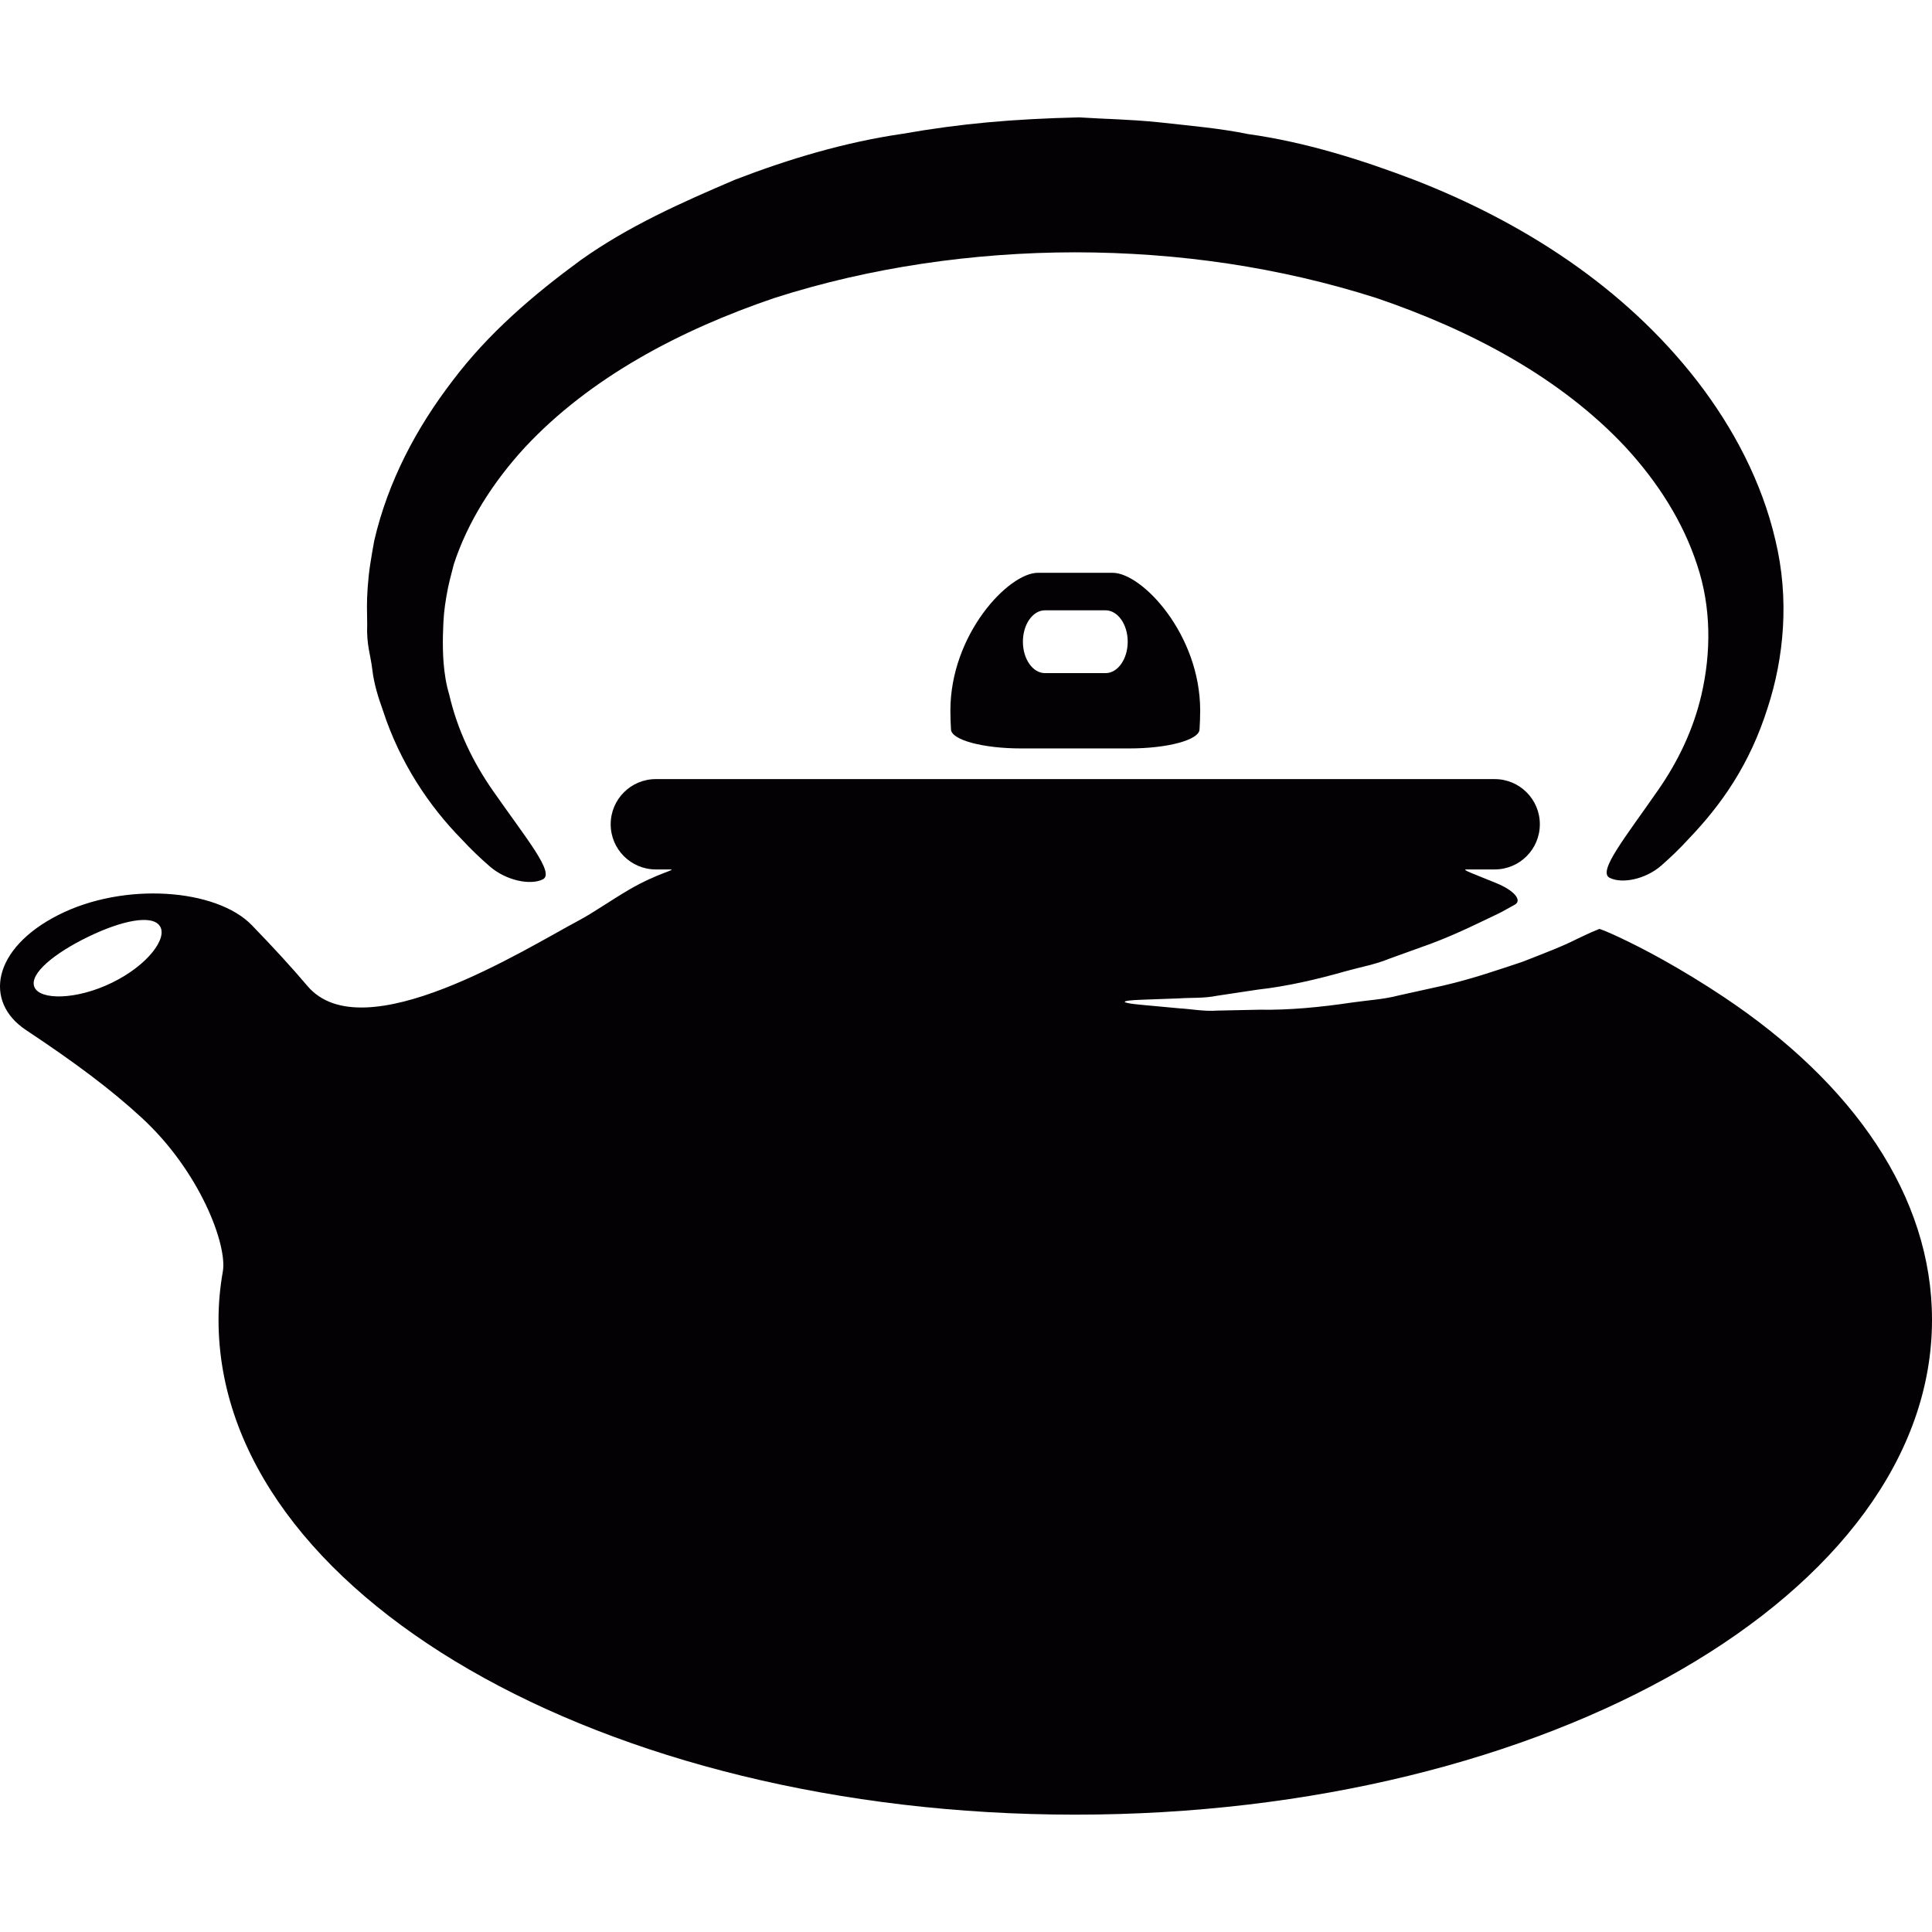
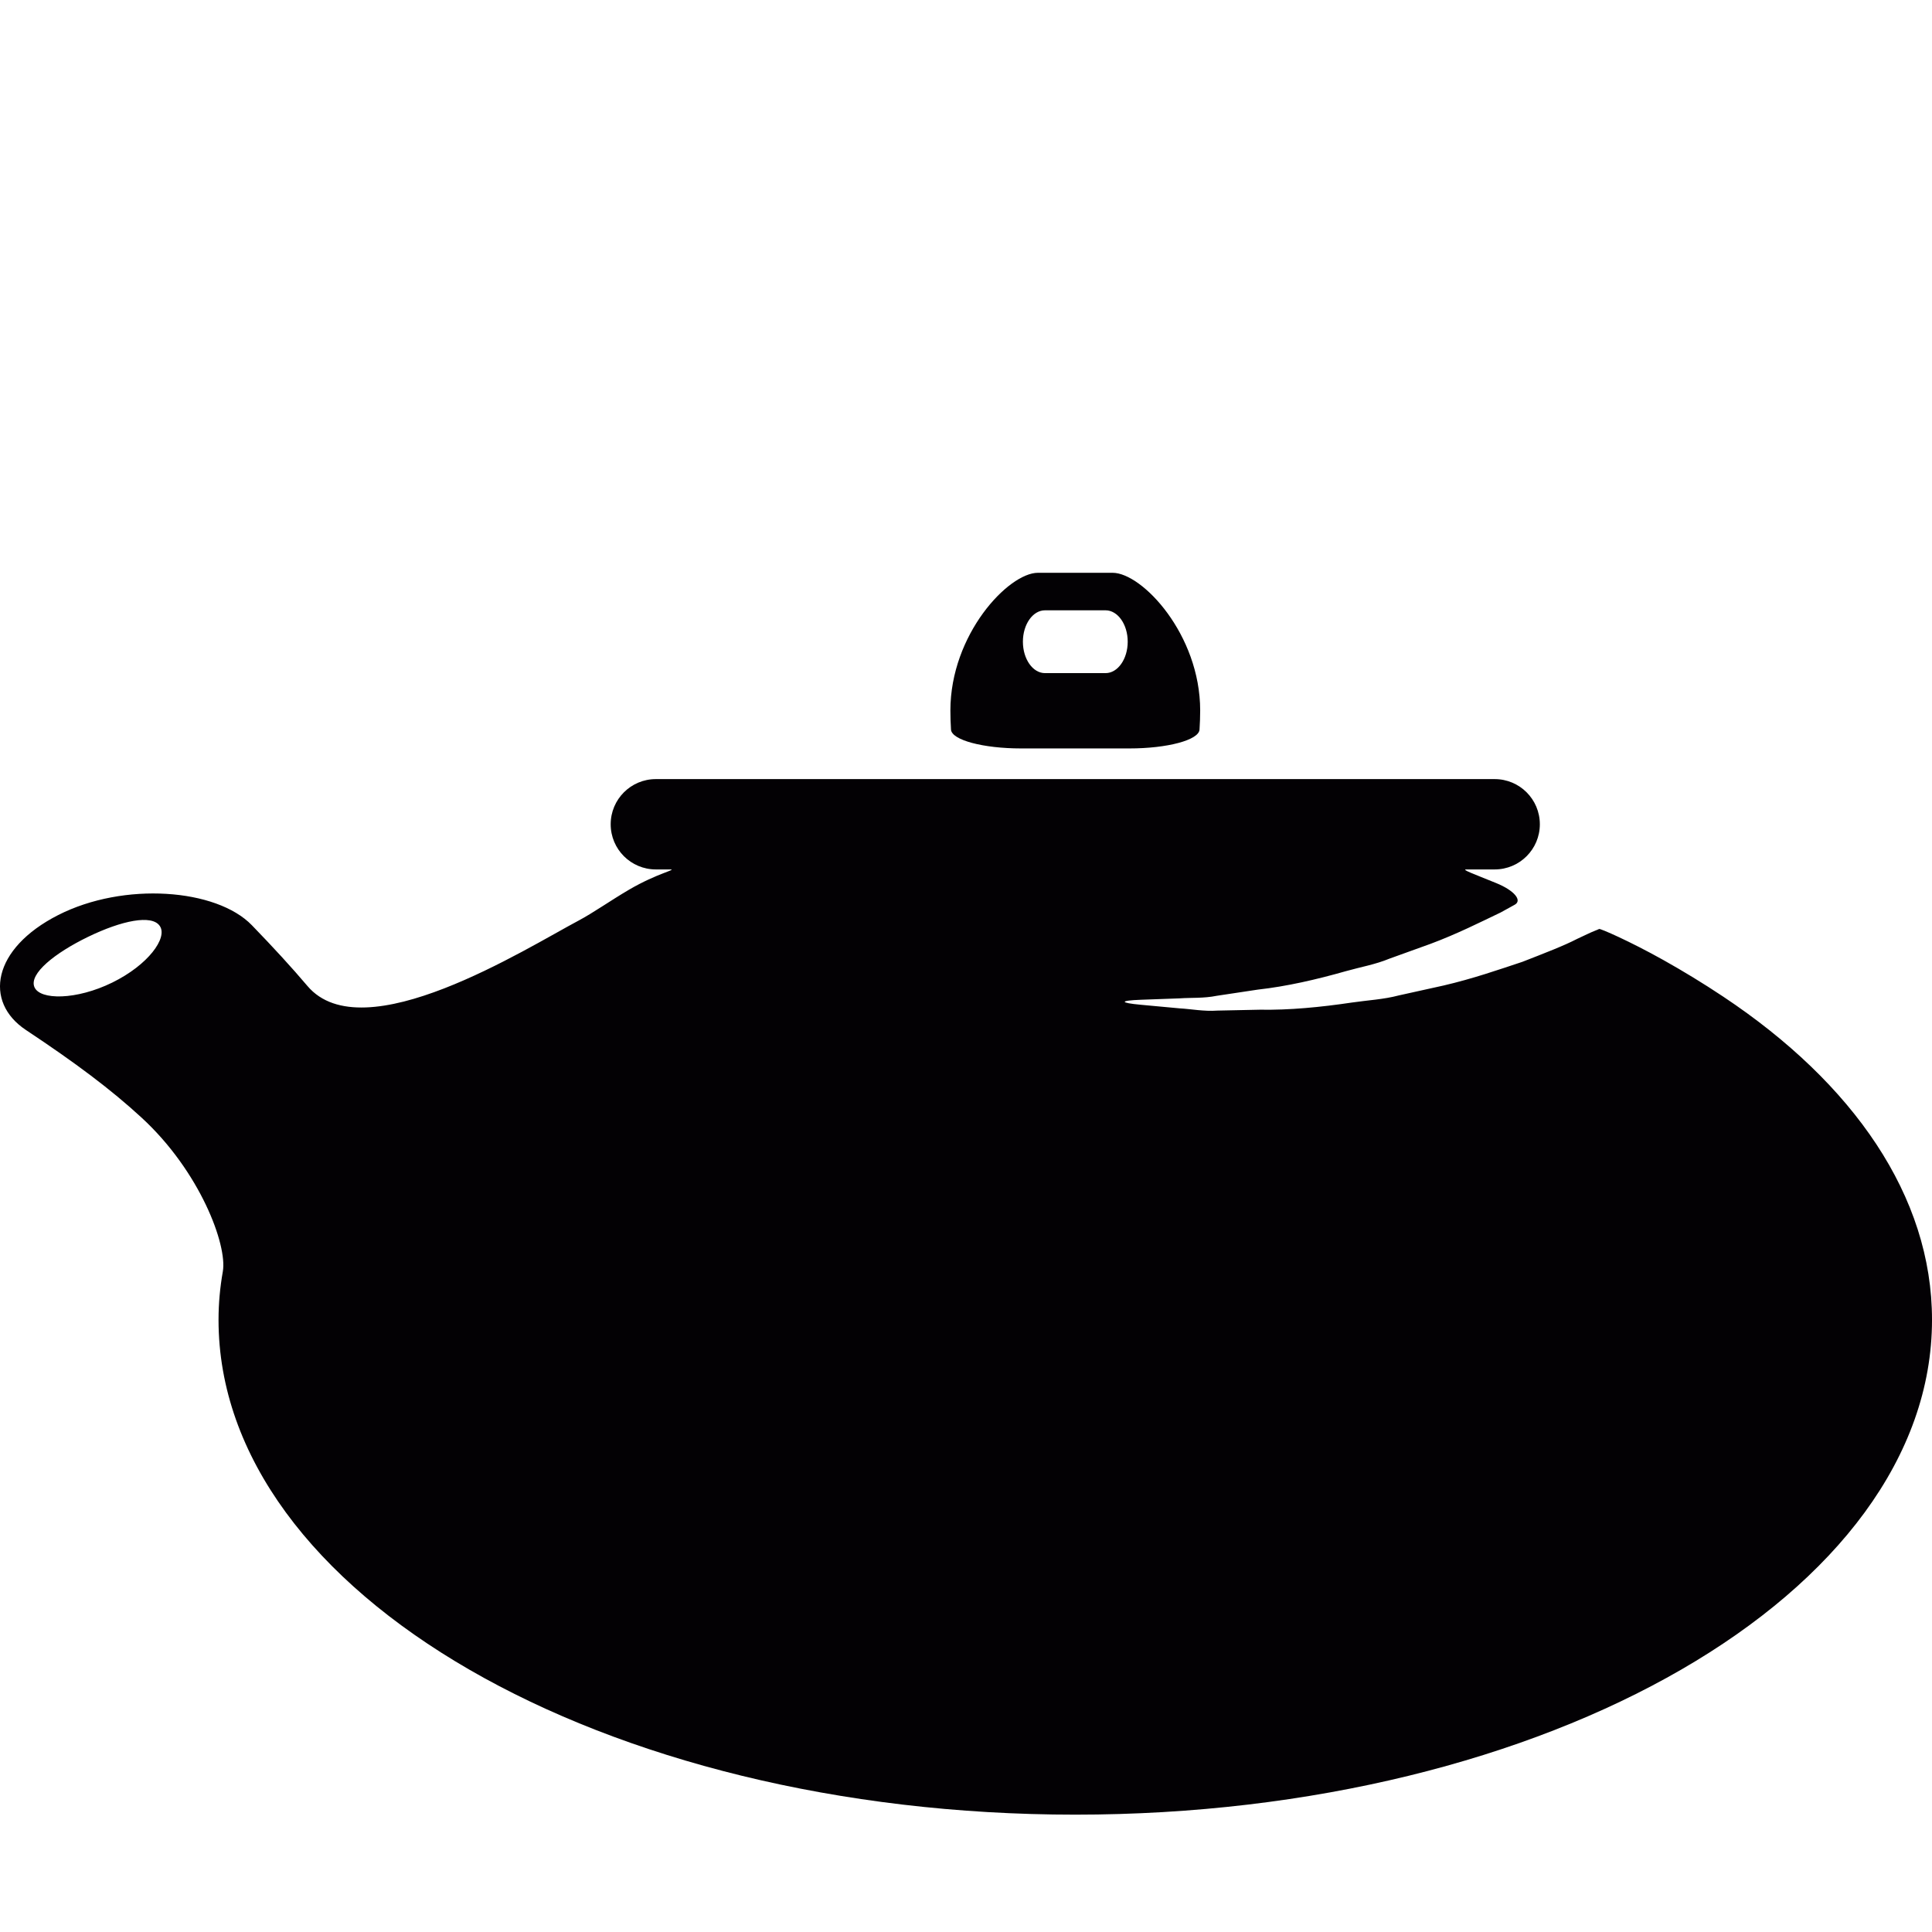
<svg xmlns="http://www.w3.org/2000/svg" height="800px" width="800px" version="1.1" id="Capa_1" viewBox="0 0 41.403 41.403" xml:space="preserve">
  <g>
    <g>
      <path style="fill:#030104;" d="M36.932,21.36c-0.438-0.292-0.868-0.552-1.285-0.786c-0.727-0.407-1.355-0.679-1.377-0.666    c-0.021,0.013-0.141,0.055-0.256,0.111c-0.057,0.027-0.127,0.061-0.213,0.1c-0.289,0.15-0.693,0.304-1.176,0.493    c-0.492,0.163-1.062,0.362-1.686,0.507c-0.312,0.069-0.635,0.14-0.963,0.213c-0.323,0.086-0.667,0.103-1.002,0.152    c-0.672,0.1-1.342,0.165-1.977,0.154c-0.316,0.006-0.619,0.013-0.908,0.019c-0.287,0.021-0.561-0.034-0.811-0.048    c-0.312-0.029-0.594-0.055-0.831-0.077c-0.458-0.042-0.458-0.09,0-0.107c0.237-0.009,0.519-0.019,0.831-0.03    c0.247-0.018,0.516,0.002,0.797-0.055c0.28-0.042,0.576-0.087,0.883-0.133c0.612-0.068,1.252-0.215,1.881-0.394    c0.314-0.089,0.636-0.144,0.934-0.268c0.3-0.108,0.596-0.215,0.882-0.318c0.567-0.211,1.074-0.467,1.505-0.673    c0.106-0.058,0.206-0.114,0.301-0.166c0.166-0.092-0.009-0.305-0.396-0.463c-0.498-0.203-0.753-0.293-0.64-0.293h0.606    c0.535,0,0.968-0.433,0.968-0.968s-0.433-0.968-0.968-0.968h-4.935h-8.107h-4.934c-0.535,0-0.968,0.433-0.968,0.968    s0.433,0.968,0.968,0.968c0,0,0.122,0,0.303,0c0.167,0-0.27,0.079-0.874,0.432c-0.393,0.23-0.774,0.499-1.079,0.661    c-1.137,0.603-4.623,2.814-5.817,1.404c-0.34-0.401-0.729-0.825-1.191-1.302c-0.759-0.784-2.74-0.935-4.151-0.217    s-1.599,1.859-0.69,2.463c1.059,0.703,1.819,1.271,2.479,1.879c1.251,1.151,1.84,2.729,1.74,3.297    c-0.06,0.34-0.092,0.685-0.092,1.035c0,5.856,8.22,10.604,18.36,10.604c10.139,0,18.36-4.748,18.36-10.604    C41.404,25.634,39.717,23.214,36.932,21.36z M2.407,21.056c-0.77,0.378-1.554,0.38-1.67,0.096    c-0.116-0.285,0.435-0.728,1.152-1.076c0.717-0.348,1.369-0.485,1.537-0.23C3.595,20.099,3.177,20.678,2.407,21.056z" />
      <path style="fill:#030104;" d="M22.243,12.275c-0.632,0-1.876,1.321-1.876,2.951c0,0.14,0.005,0.276,0.013,0.409    c0.014,0.225,0.692,0.404,1.5,0.404h2.326c0.809,0,1.486-0.179,1.5-0.404c0.008-0.133,0.014-0.269,0.014-0.409    c0-1.63-1.244-2.951-1.877-2.951H22.243z M24.167,13.752c0,0.371-0.213,0.673-0.474,0.673h-1.299    c-0.261,0-0.473-0.301-0.473-0.673s0.212-0.673,0.473-0.673h1.299C23.954,13.08,24.167,13.381,24.167,13.752z" />
-       <path style="fill:#030104;" d="M7.98,14.36c0.036,0.301,0.126,0.585,0.225,0.862c0.363,1.117,0.986,2.049,1.692,2.767    c0.194,0.21,0.395,0.402,0.601,0.58c0.349,0.302,0.868,0.408,1.134,0.276c0.266-0.132-0.347-0.865-1.068-1.899    c-0.426-0.611-0.762-1.299-0.938-2.065c-0.066-0.217-0.101-0.448-0.12-0.679c-0.031-0.38-0.009-0.854,0.01-1.057    c0.019-0.203,0.073-0.52,0.121-0.708l0.087-0.341c0.298-0.914,0.843-1.768,1.527-2.511c1.39-1.49,3.318-2.512,5.35-3.201    c2.05-0.657,4.259-0.974,6.435-0.977c2.229,0.002,4.385,0.319,6.453,0.977c2.032,0.689,3.959,1.712,5.35,3.202    c0.686,0.744,1.229,1.595,1.528,2.513c0.31,0.915,0.302,1.896,0.095,2.791c-0.175,0.752-0.504,1.431-0.925,2.037    c-0.708,1.021-1.305,1.75-1.043,1.884c0.263,0.134,0.769,0.034,1.106-0.261c0.199-0.174,0.395-0.361,0.582-0.566    c0.71-0.741,1.314-1.597,1.699-2.816c0.348-1.066,0.471-2.329,0.166-3.593c-0.289-1.245-0.9-2.404-1.674-3.407    c-1.563-2.017-3.734-3.404-6.046-4.306c-1.155-0.442-2.356-0.818-3.585-0.99c-0.596-0.123-1.264-0.18-1.91-0.252    c-0.643-0.065-1.134-0.068-1.708-0.105c-1.403,0.034-2.523,0.13-3.782,0.352c-1.227,0.178-2.431,0.537-3.588,0.983    c-1.148,0.49-2.283,0.994-3.311,1.725c-1.012,0.743-1.97,1.558-2.742,2.581c-0.776,1.011-1.383,2.152-1.68,3.426    c-0.033,0.175-0.062,0.349-0.089,0.522c-0.045,0.288-0.071,0.691-0.068,0.899l0.005,0.377C7.851,13.829,7.943,14.031,7.98,14.36z" />
    </g>
  </g>
</svg>